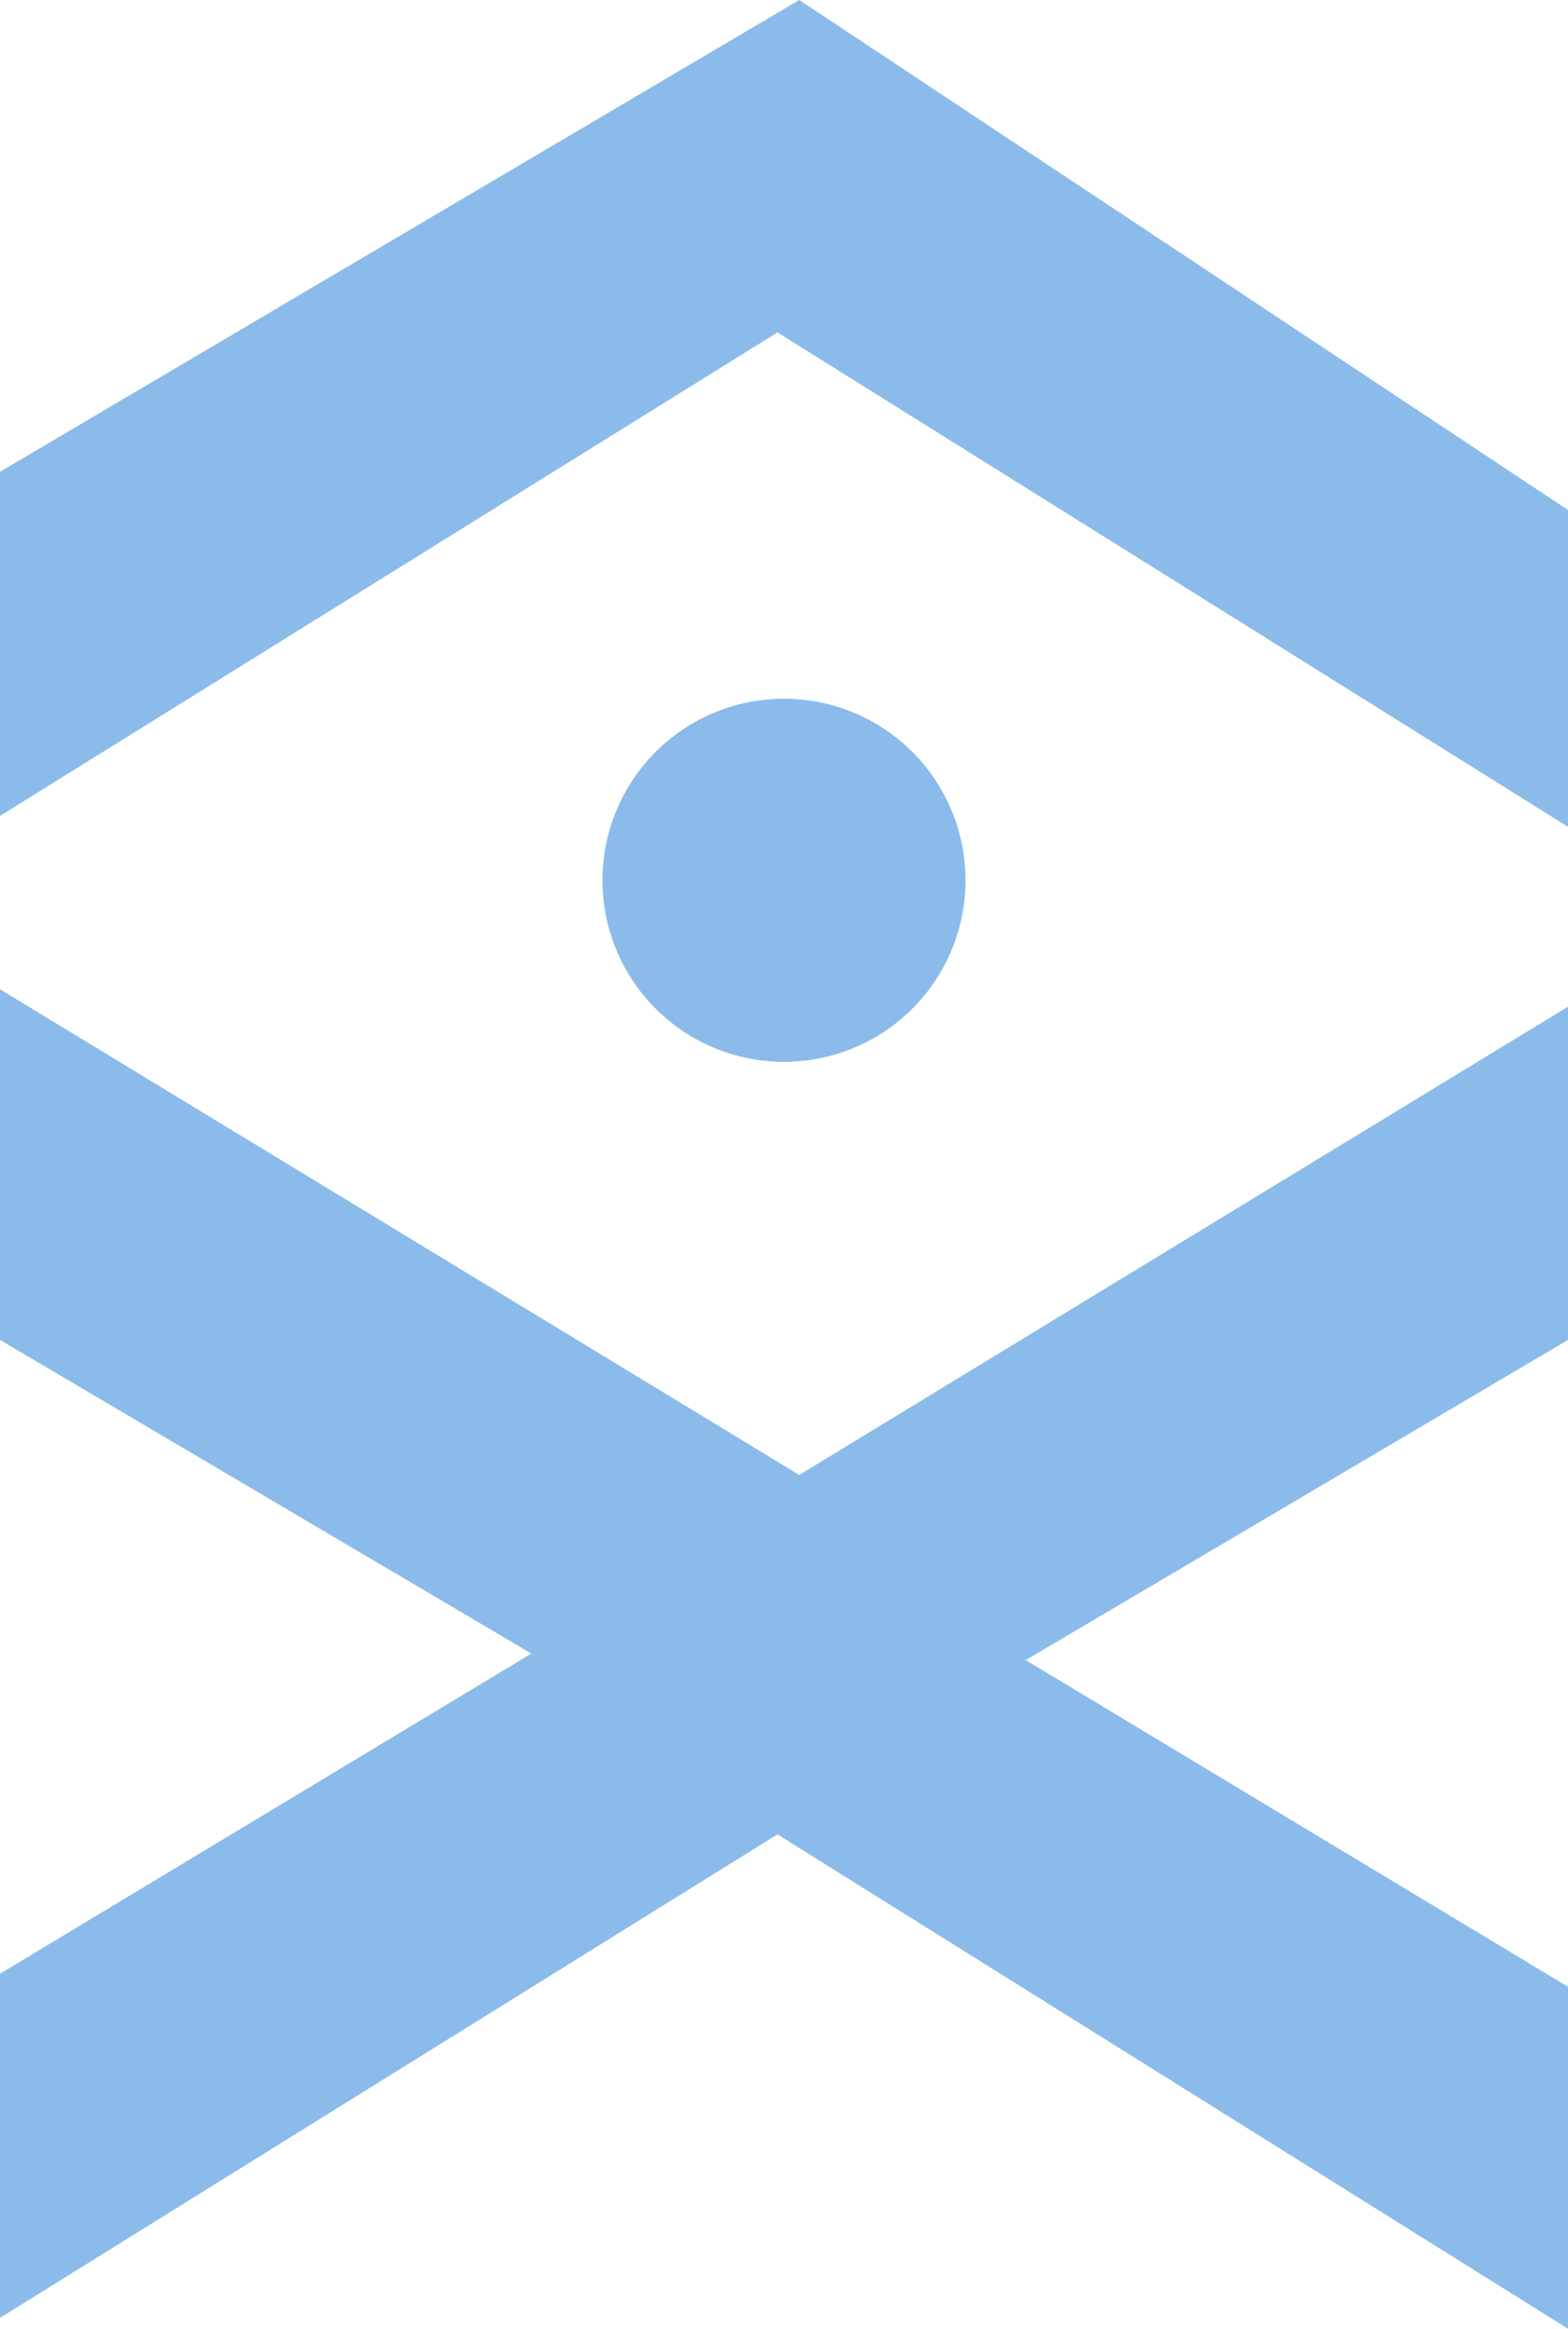
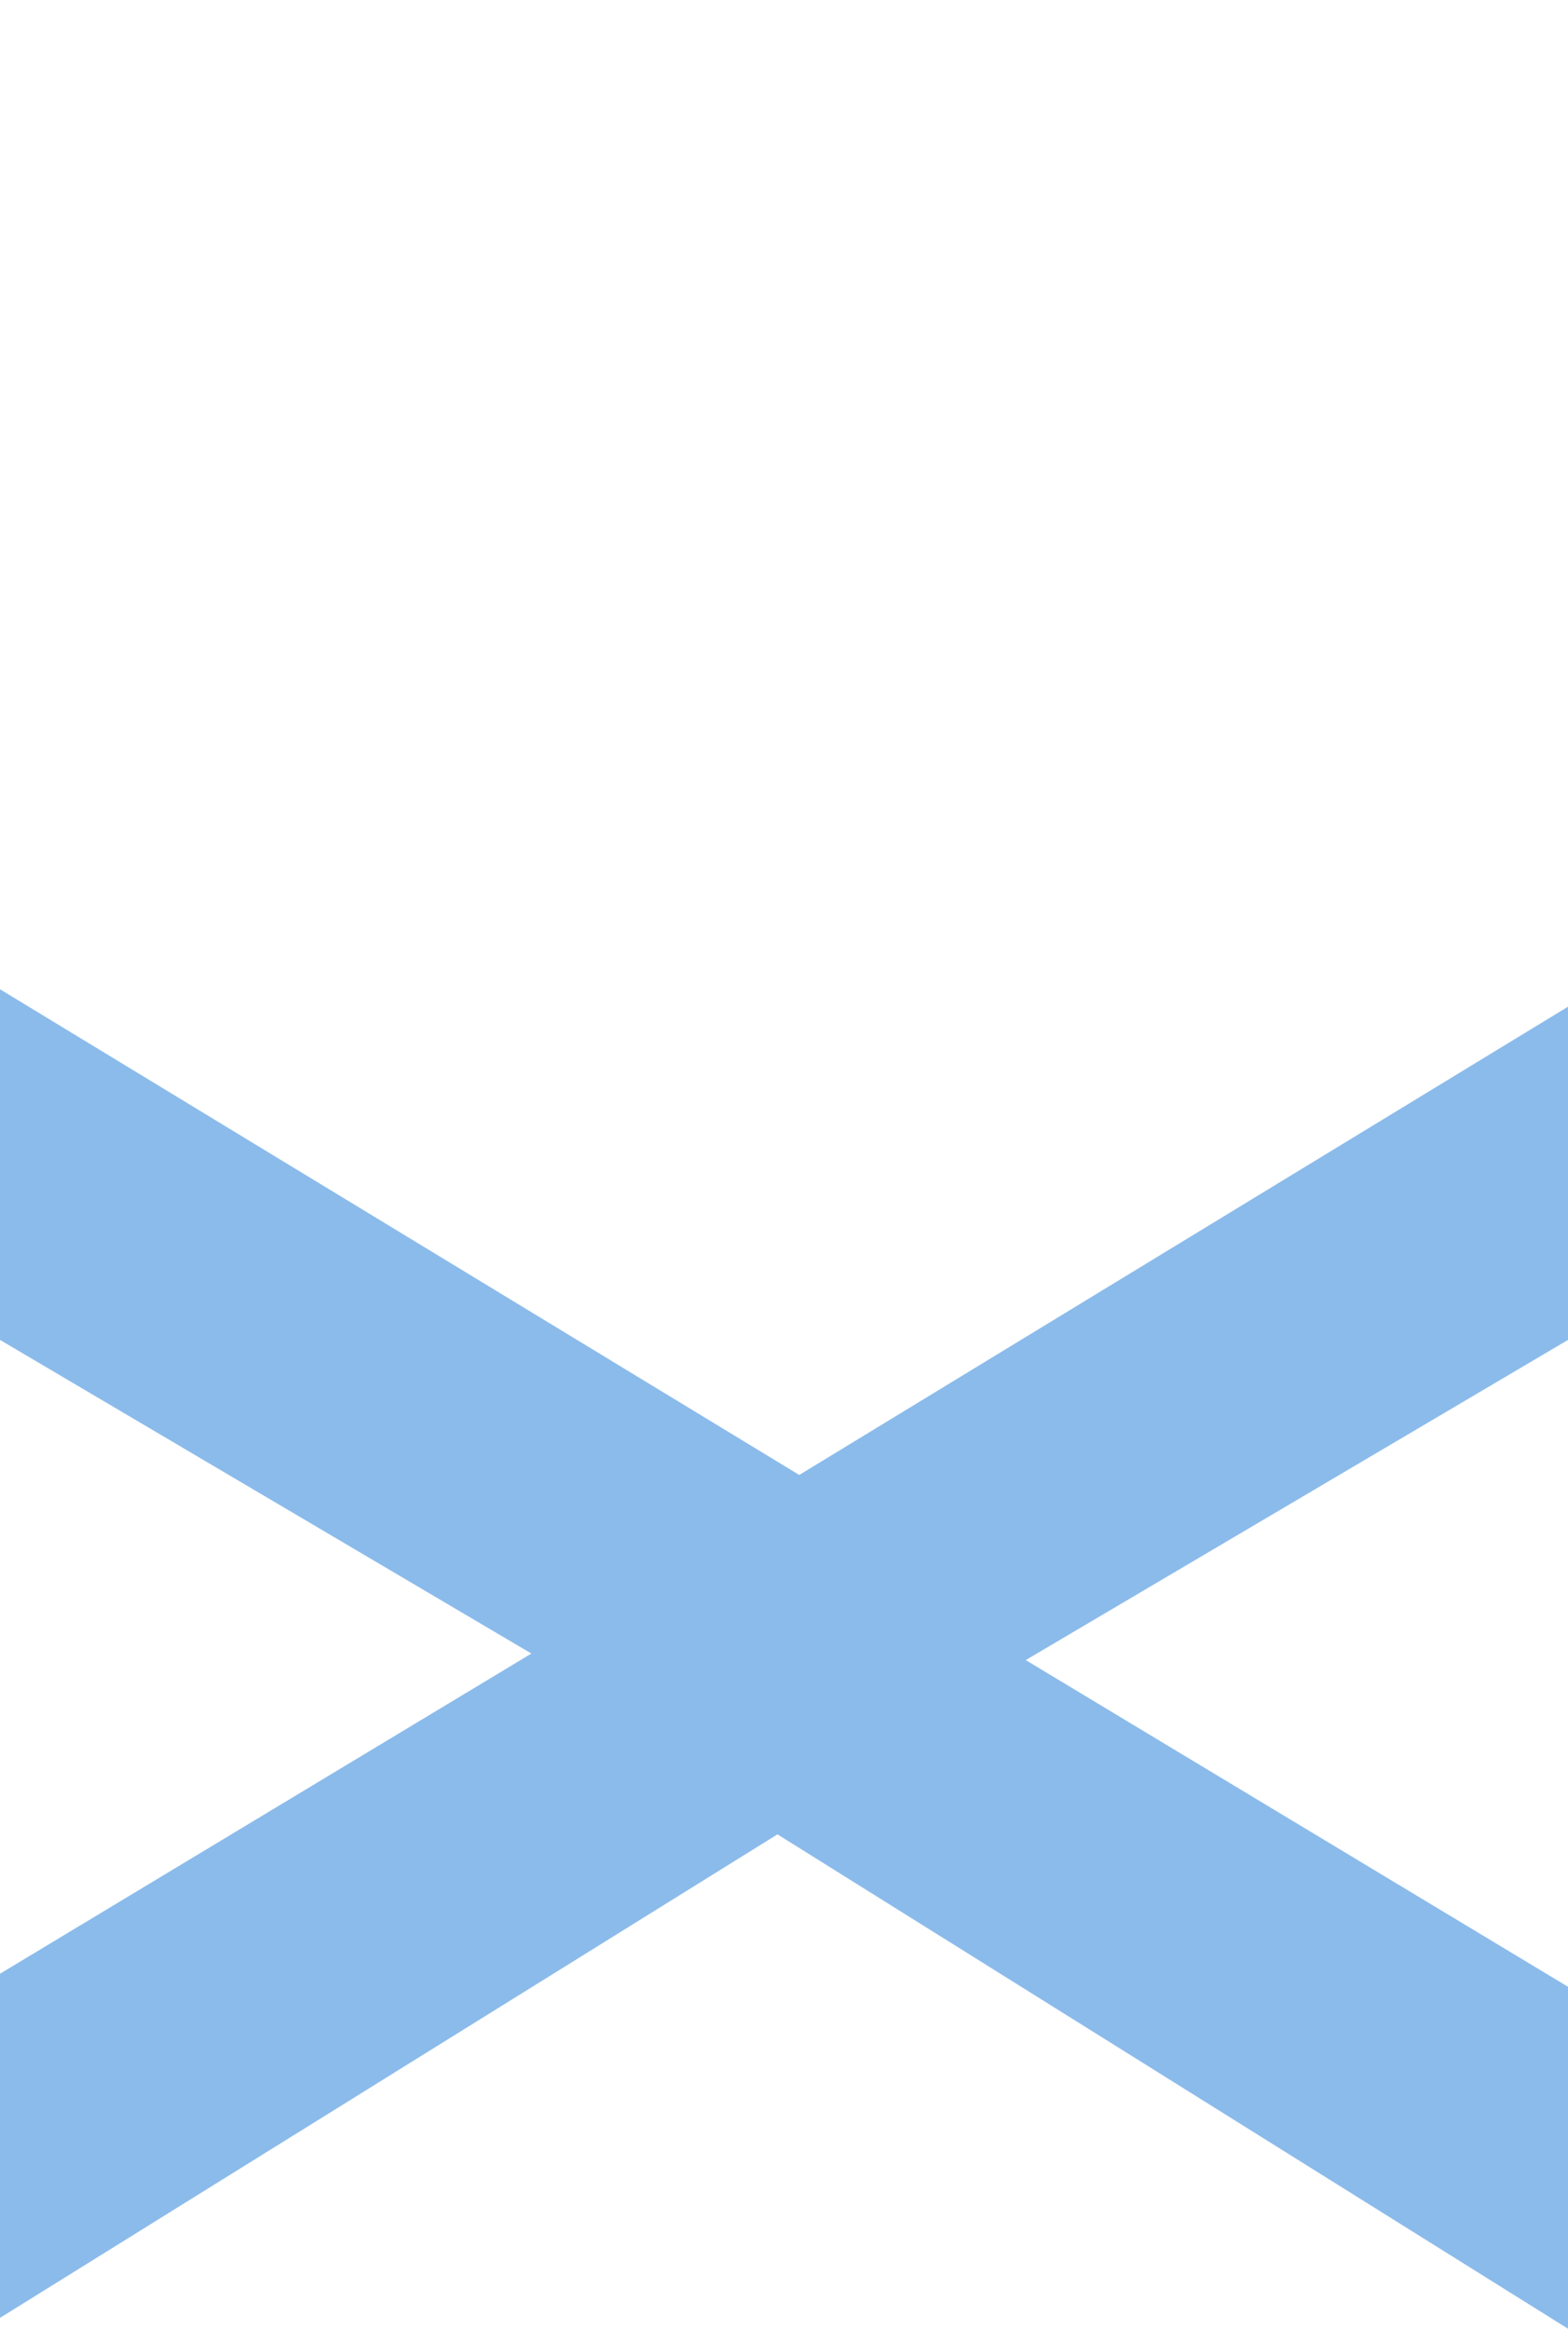
<svg xmlns="http://www.w3.org/2000/svg" id="House" width="226.167" height="335.865" viewBox="0 0 226.167 335.865">
  <defs>
    <clipPath id="clip-path">
-       <rect id="Rechteck_11" data-name="Rechteck 11" width="226.167" height="335.865" fill="#8bbbea" />
-     </clipPath>
+       </clipPath>
  </defs>
  <g id="Gruppe_17" data-name="Gruppe 17">
    <path id="Pfad_14" data-name="Pfad 14" d="M0,138.786l76.646,45.236L0,230.2v49.632l112.14-69.735L226.165,281.4V232.08L147.95,184.965l78.215-46.179V90.728L115.283,158.263,0,88.214Z" transform="translate(0.001 54.465)" fill="#8bbbea" />
-     <path id="Pfad_15" data-name="Pfad 15" d="M115.283,0,0,68.046v49.632L112.141,47.943,226.166,119.25V73.558Z" transform="translate(0.001 0)" fill="#8bbbea" />
    <g id="Gruppe_16" data-name="Gruppe 16" transform="translate(0.001 0)">
      <g id="Gruppe_15" data-name="Gruppe 15" clip-path="url(#clip-path)">
        <path id="Pfad_16" data-name="Pfad 16" d="M106.094,88.49A26.184,26.184,0,1,0,79.91,114.675,26.184,26.184,0,0,0,106.094,88.49" transform="translate(33.172 38.469)" fill="#8bbbea" />
      </g>
    </g>
  </g>
</svg>